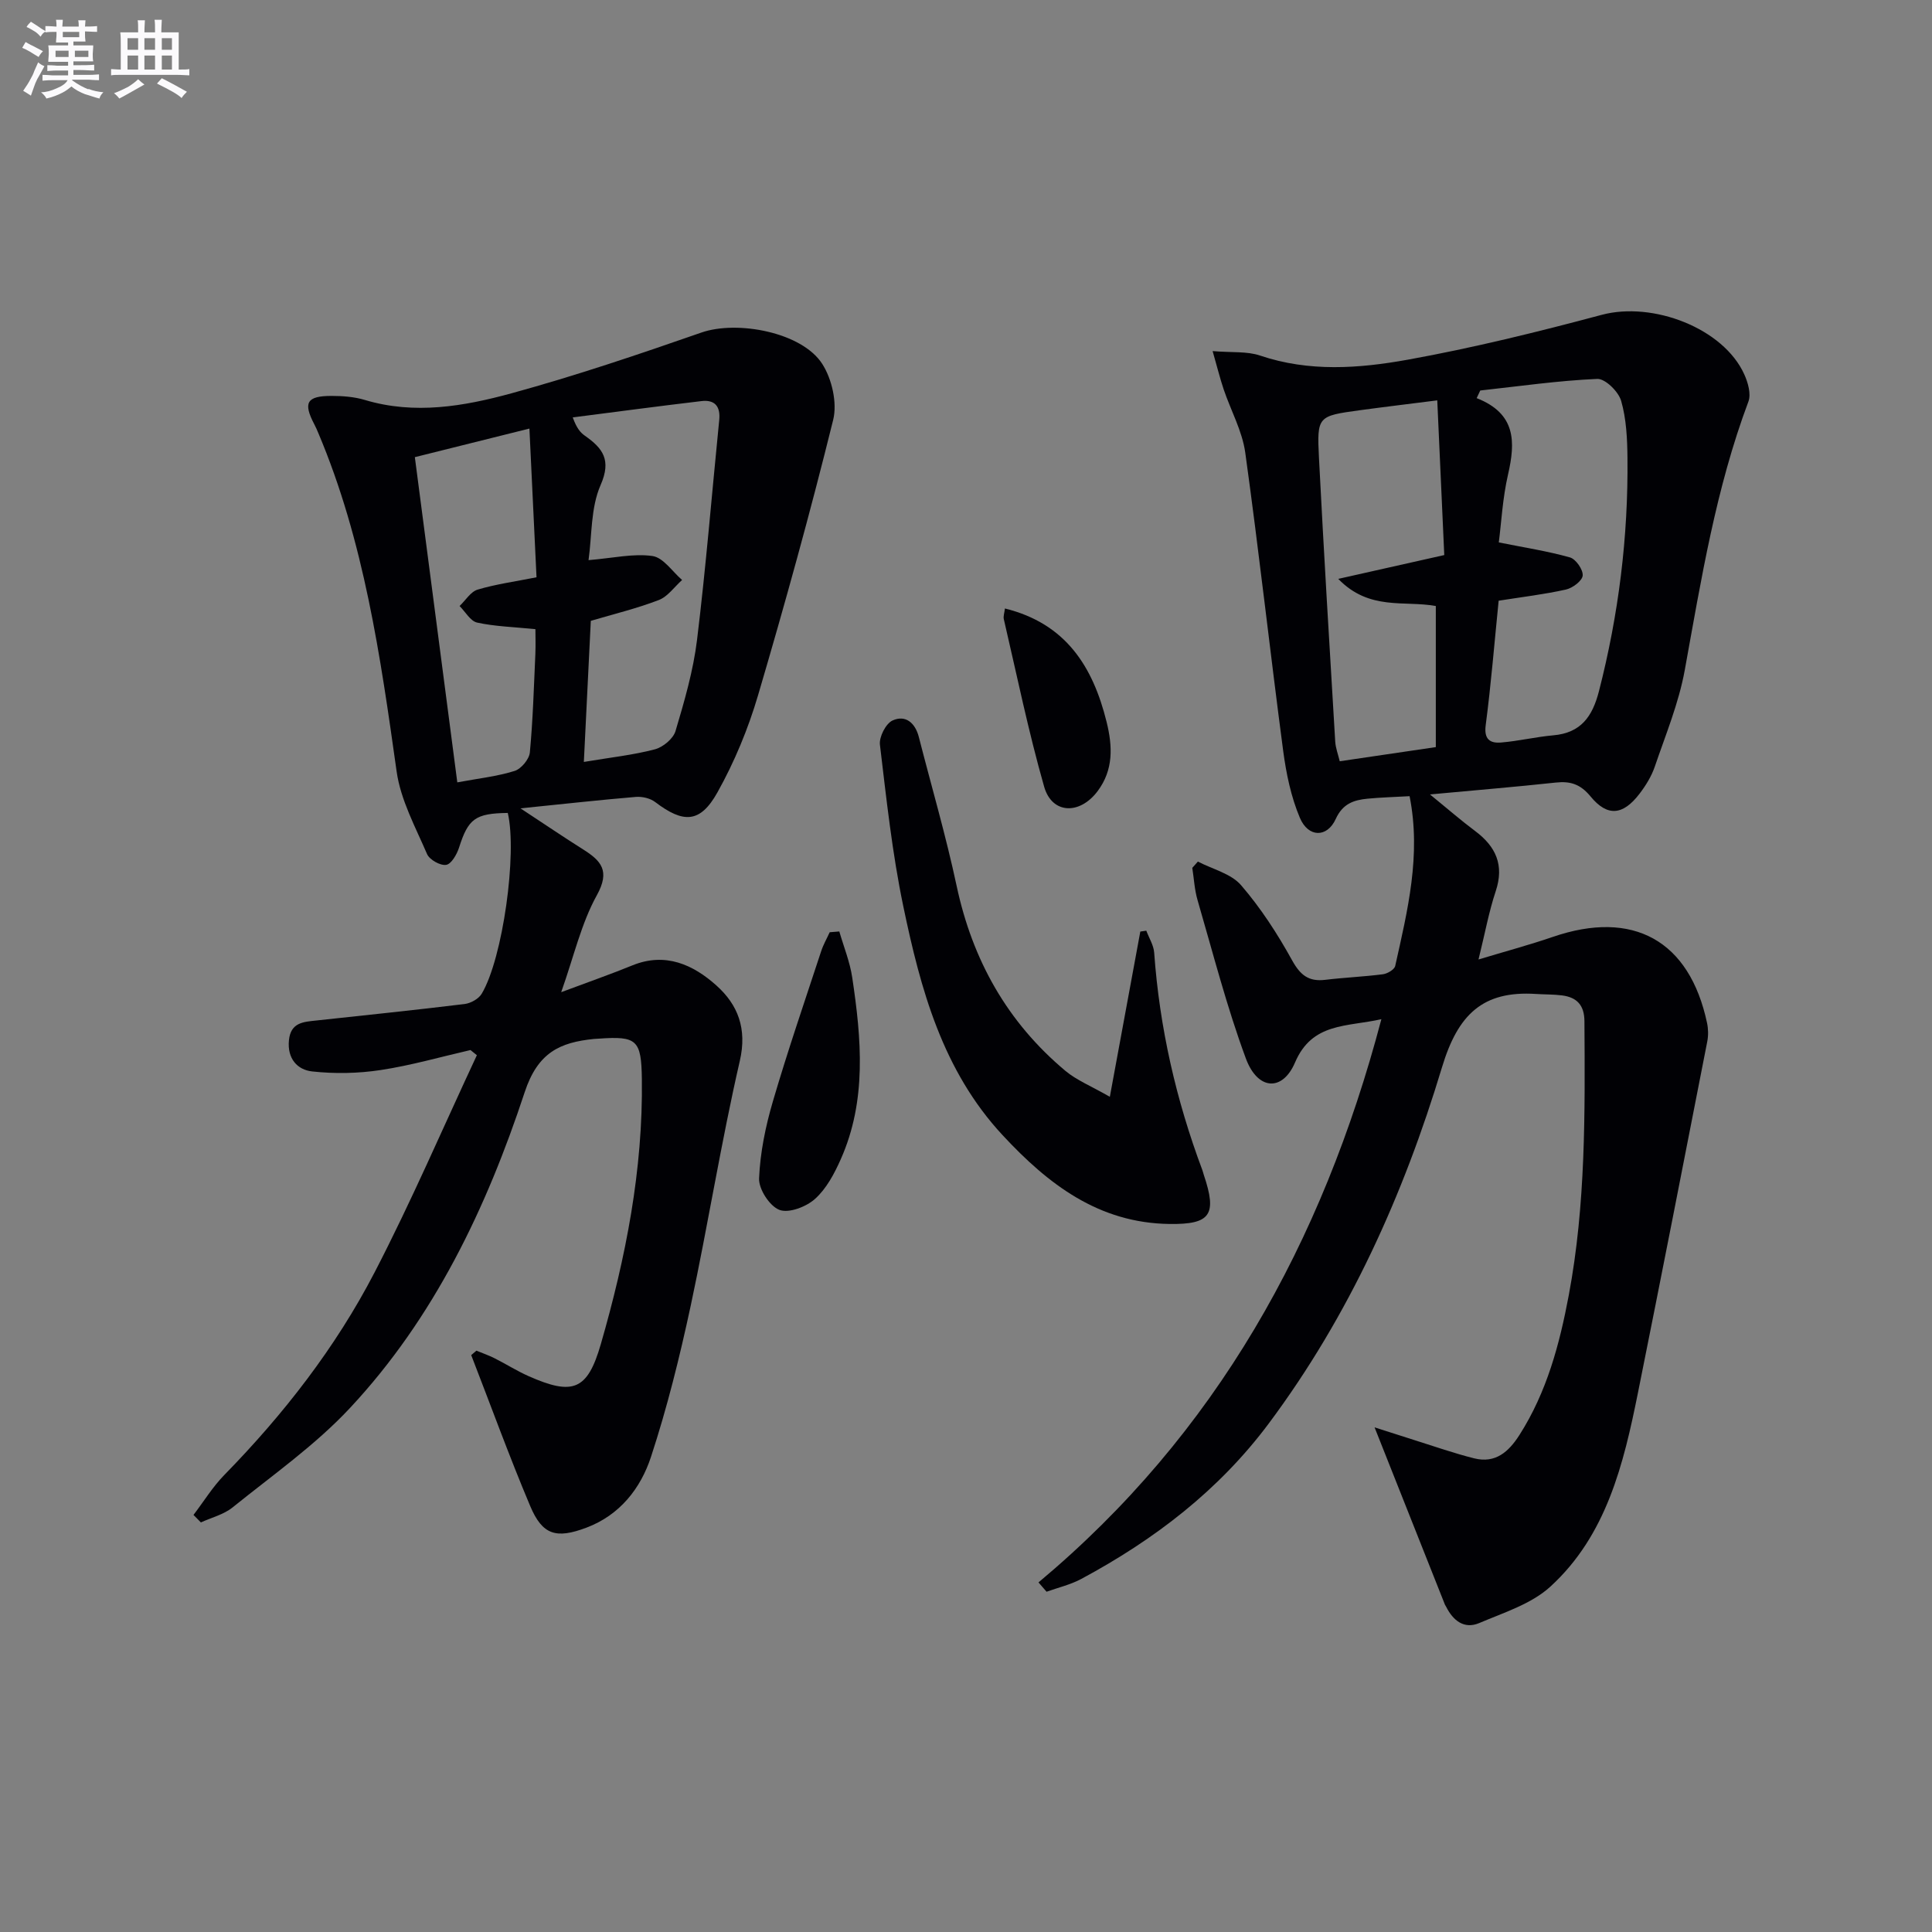
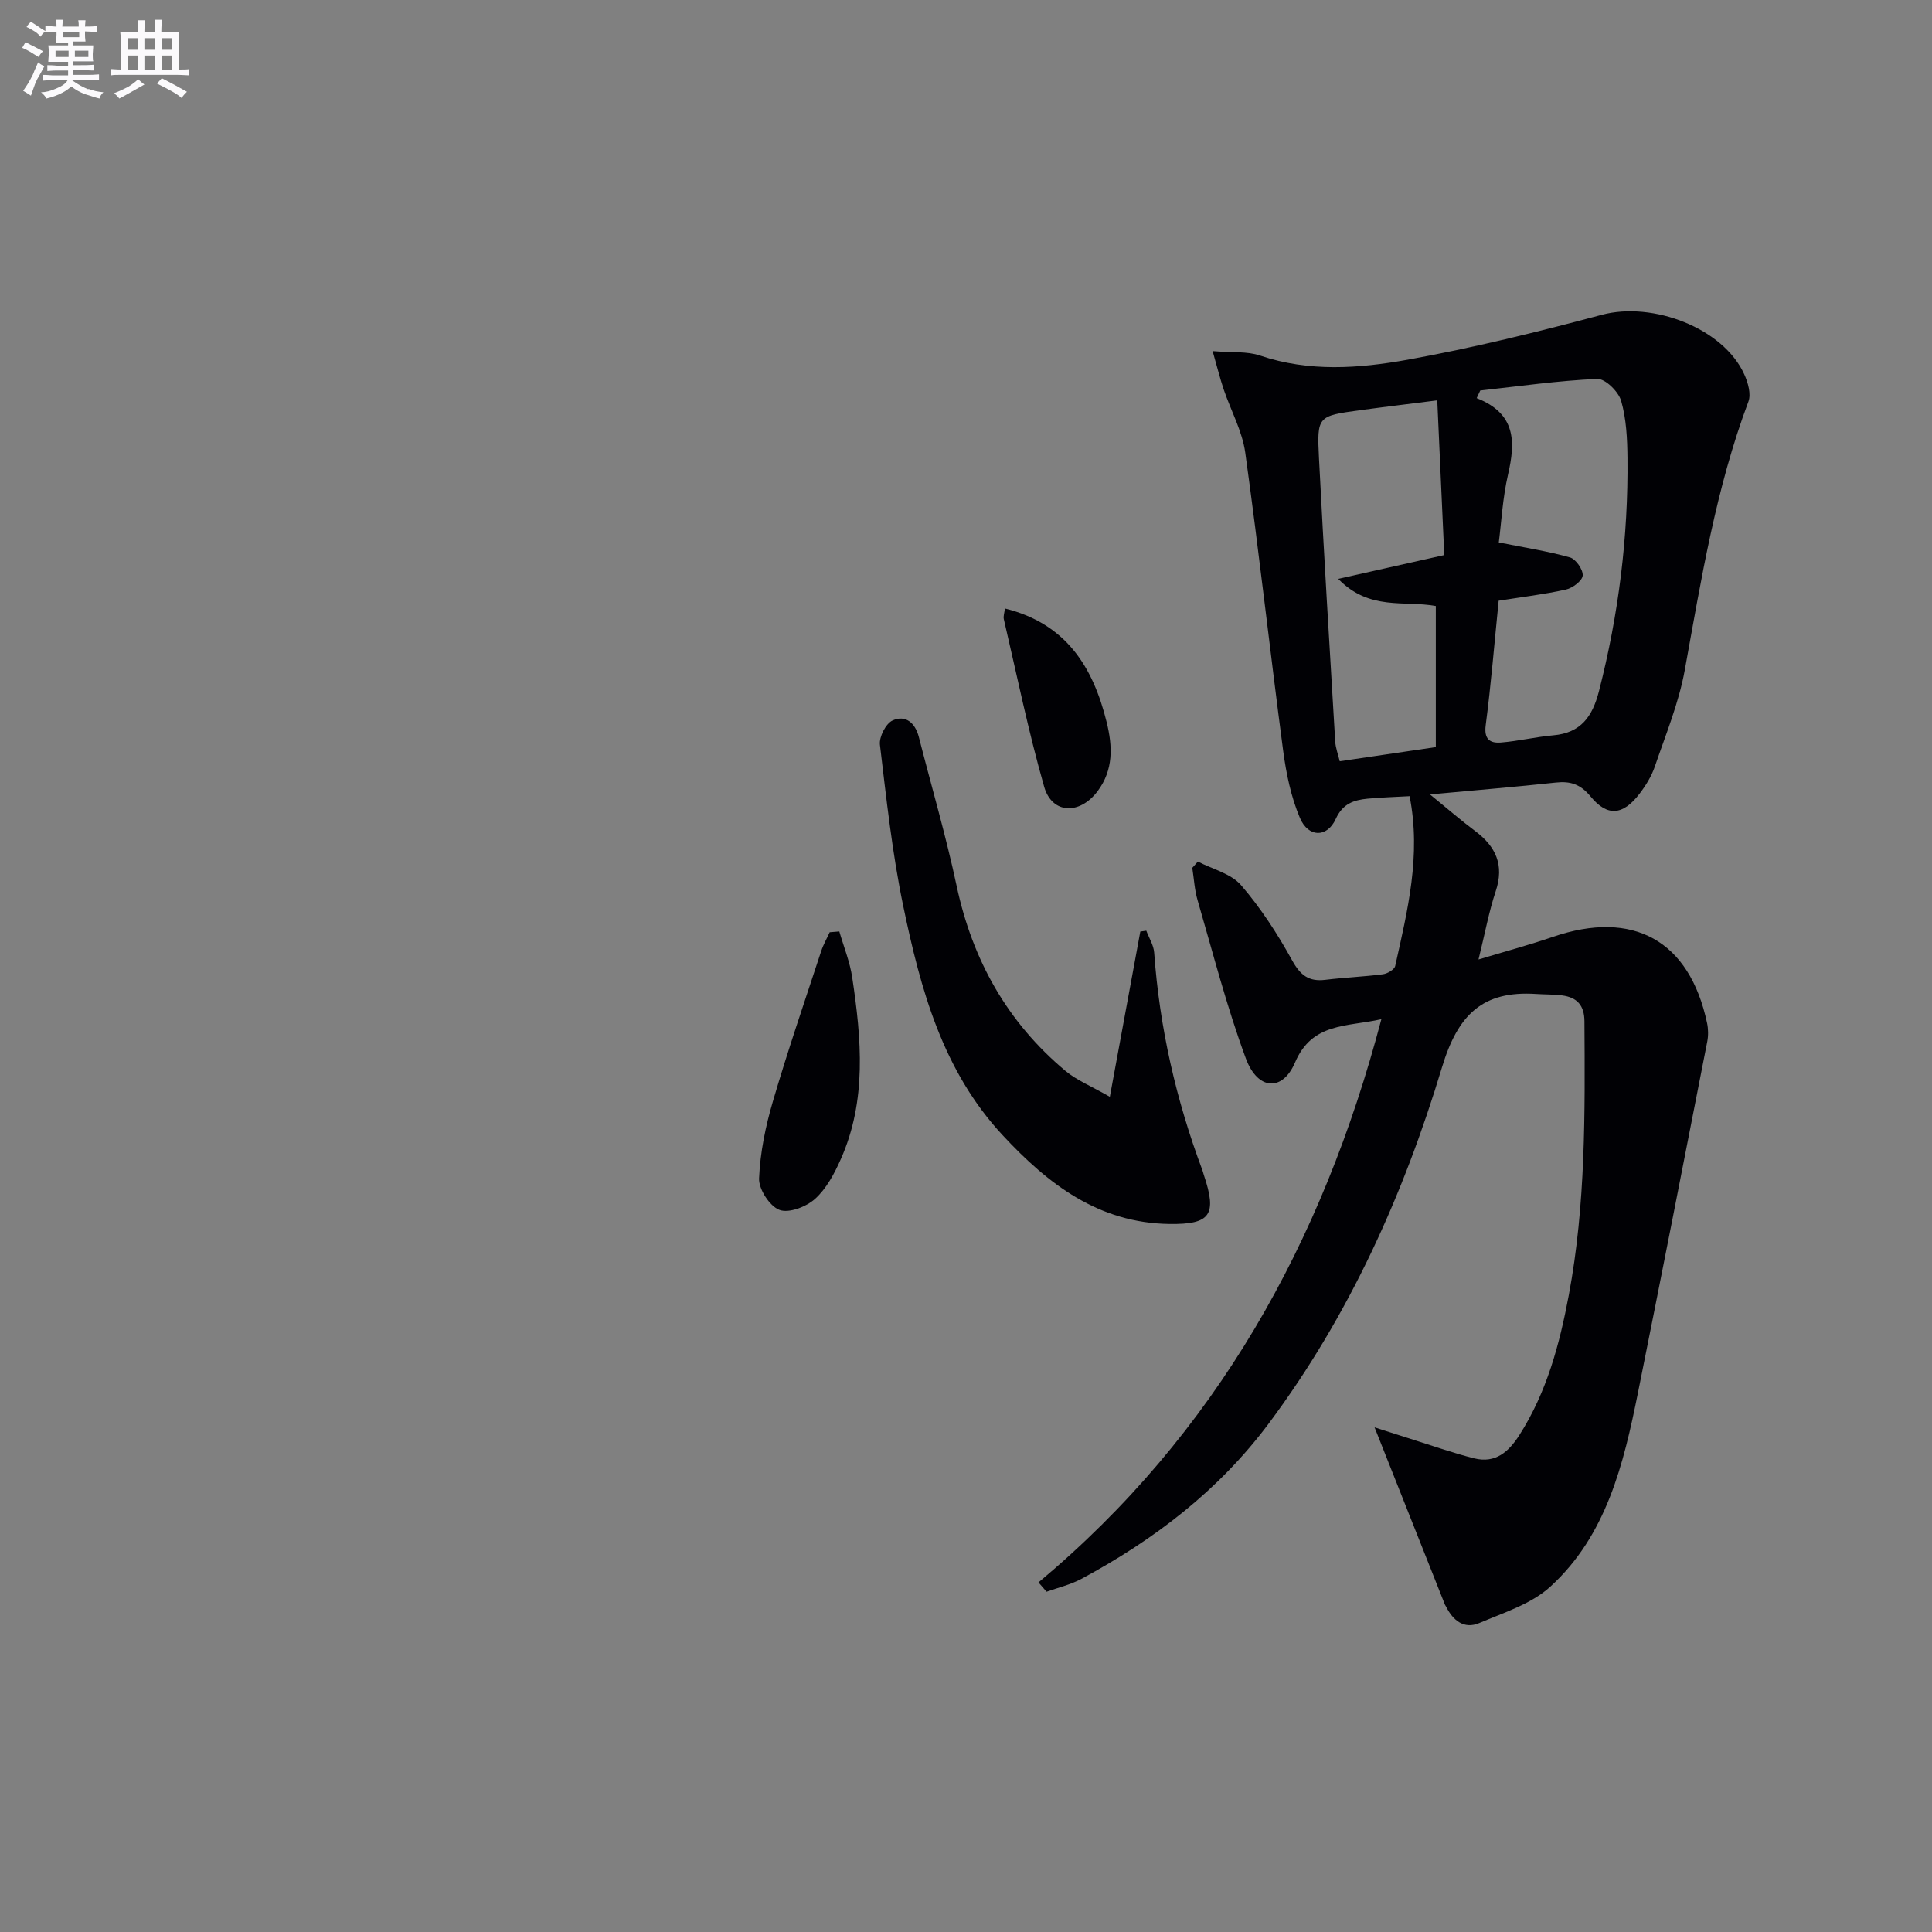
<svg xmlns="http://www.w3.org/2000/svg" enable-background="new 0 0 400 400" viewBox="0 0 400 400">
  <rect x="0" y="0" width="400" height="400" fill="#808080" stroke="none" />
  <g fill="#010105">
    <path d="m215.01 327.62c36.79-30.76 58.77-70.3 70.99-116.61-7.18 1.63-14.32.64-17.88 8.97-2.6 6.08-7.74 5.76-10.18-.84-3.96-10.7-6.8-21.81-10-32.78-.63-2.15-.74-4.45-1.09-6.68.39-.43.77-.87 1.16-1.3 3.03 1.58 6.85 2.48 8.93 4.88 4.08 4.72 7.55 10.08 10.58 15.57 1.71 3.09 3.45 4.45 6.88 4.03 3.96-.48 7.96-.64 11.91-1.15.94-.12 2.38-.97 2.55-1.71 2.55-11.45 5.41-22.91 2.98-35.16-3.15.18-5.95.25-8.72.52-2.84.28-5.12 1.02-6.57 4.2-1.78 3.91-5.68 3.88-7.42-.23-1.84-4.34-2.83-9.16-3.46-13.86-2.72-20.57-5-41.19-7.85-61.74-.62-4.49-2.99-8.73-4.47-13.11-.76-2.26-1.33-4.58-2.29-7.93 4.04.34 7.13.01 9.81.92 10.16 3.44 20.5 2.68 30.59.86 13.51-2.44 26.9-5.74 40.17-9.29 10.59-2.82 25.19 2.78 29.5 12.32.77 1.7 1.45 4.07.86 5.64-6.75 18-9.77 36.83-13.18 55.61-1.24 6.81-3.95 13.36-6.2 19.96-.68 2-1.86 3.92-3.16 5.62-3.42 4.48-6.65 4.82-10.14.57-2.09-2.54-4.16-3.21-7.2-2.88-8.23.89-16.48 1.57-26.05 2.46 3.65 2.97 6.4 5.37 9.32 7.55 4.32 3.22 6.1 7.06 4.29 12.49-1.41 4.23-2.21 8.67-3.56 14.13 5.45-1.65 10.47-2.99 15.37-4.67 16.64-5.72 28.32.73 31.95 17.83.26 1.23.28 2.6.04 3.83-4.74 24.25-9.48 48.5-14.35 72.72-2.97 14.76-6.51 29.51-18.14 40.14-3.94 3.6-9.64 5.37-14.73 7.54-3.11 1.32-5.41-.52-6.84-3.38-.07-.15-.19-.28-.25-.43-4.75-11.95-9.49-23.9-14.57-36.71 2.78.89 5.58 1.8 8.38 2.68 4.08 1.28 8.13 2.71 12.27 3.74 4.37 1.08 7.1-1.33 9.35-4.85 5.66-8.87 8.31-18.8 10.21-28.94 3.52-18.76 3.36-37.74 3.24-56.72-.02-3.33-1.57-4.94-4.62-5.34-1.78-.23-3.59-.18-5.39-.3-11.05-.72-16.19 4.24-19.49 15.21-7.94 26.34-19.2 51.37-35.82 73.67-10.38 13.92-23.75 24.12-38.87 32.24-2.22 1.19-4.77 1.78-7.17 2.64-.57-.65-1.12-1.29-1.67-1.93zm95.27-203.25c-.9 8.94-1.58 17.38-2.68 25.76-.39 2.95.91 3.79 3.18 3.6 3.62-.3 7.2-1.17 10.82-1.49 5.71-.5 8.09-3.88 9.44-9.11 4.08-15.87 6.08-31.97 5.91-48.33-.04-3.96-.23-8.06-1.31-11.81-.55-1.91-3.29-4.61-4.94-4.54-8.1.35-16.16 1.52-24.23 2.4-.25.53-.5 1.06-.74 1.58 8.18 3.21 8.04 9.08 6.49 15.82-1.13 4.92-1.39 10.04-1.91 14.05 5.37 1.08 10.14 1.81 14.74 3.11 1.21.34 2.73 2.53 2.63 3.75-.09 1.09-2.09 2.59-3.47 2.9-4.49 1-9.07 1.54-13.93 2.31zm-12.71-41.48c-5.64.72-10.86 1.34-16.07 2.05-8.67 1.19-8.86 1.22-8.42 9.88 1 19.56 2.19 39.11 3.36 58.67.08 1.38.61 2.74.94 4.12 6.93-1.02 13.31-1.96 19.89-2.93 0-9.83 0-19.4 0-29.21-6.51-1.2-13.75 1.04-20.2-5.62 7.98-1.79 14.66-3.29 21.95-4.93-.47-10.4-.94-20.92-1.45-32.03z" />
-     <path d="m40.06 313.65c2.11-2.76 3.95-5.78 6.36-8.25 12.3-12.58 23.05-26.38 31.13-41.96 7.62-14.7 14.16-29.96 21.18-44.97-.44-.36-.88-.71-1.32-1.07-6.19 1.42-12.32 3.19-18.59 4.14-4.65.71-9.51.8-14.18.29-3.08-.33-5.19-2.66-4.82-6.44.36-3.74 3.04-3.82 5.71-4.11 10.23-1.11 20.46-2.16 30.67-3.41 1.27-.16 2.91-1.07 3.54-2.14 4.37-7.33 7.37-29.07 5.39-37.42-6.75.09-8.19 1.21-10.09 7.18-.45 1.4-1.6 3.41-2.67 3.57-1.22.19-3.44-1.06-3.95-2.23-2.4-5.58-5.47-11.2-6.3-17.09-3.36-23.86-6.74-47.66-16.22-70.09-.25-.6-.51-1.21-.82-1.79-2.36-4.5-1.59-5.89 3.57-5.89 2.3 0 4.71.18 6.9.84 10.31 3.09 20.51 1.31 30.38-1.39 13.25-3.63 26.31-8.05 39.29-12.57 7.41-2.58 20.8-.07 25.01 6.48 2.01 3.13 3.14 8.07 2.27 11.6-4.73 19.13-9.99 38.14-15.56 57.04-2.04 6.93-4.88 13.78-8.4 20.08-3.58 6.41-7.05 6.45-12.9 2-1.02-.78-2.67-1.16-3.97-1.06-7.43.62-14.84 1.45-23.91 2.37 5.1 3.35 8.98 5.99 12.95 8.49 3.76 2.37 5.66 4.44 2.86 9.5-3.23 5.83-4.74 12.62-7.38 20.07 5.67-2.12 10.25-3.72 14.74-5.55 6.84-2.79 12.61-.13 17.4 4.17 4.42 3.96 6.39 8.9 4.84 15.61-3.87 16.81-6.57 33.88-10.18 50.75-2.26 10.52-4.86 21.02-8.21 31.23-2.14 6.52-6.45 12.06-13.38 14.66-6.24 2.35-9.09 1.53-11.62-4.46-4.35-10.31-8.17-20.84-12.22-31.27.36-.31.72-.61 1.08-.92 1.26.52 2.56.97 3.77 1.58 2.37 1.19 4.62 2.63 7.04 3.7 9.18 4.06 12.18 2.93 14.94-6.62 5.17-17.92 8.76-36.14 8.5-54.92-.11-8.08-1.03-8.9-8.89-8.34-.33.02-.67.03-1 .06-7.06.71-11.65 2.78-14.37 11.03-7.89 23.93-18.74 46.73-36.19 65.4-7.19 7.7-16.02 13.89-24.28 20.56-1.83 1.48-4.36 2.1-6.57 3.11-.49-.49-1.01-1.02-1.53-1.55zm80.82-155.9c5.59-.94 10.23-1.43 14.7-2.61 1.69-.44 3.81-2.2 4.28-3.79 1.84-6.18 3.67-12.47 4.45-18.84 1.85-15.15 3.08-30.38 4.6-45.57.28-2.81-.93-4.22-3.66-3.9-8.9 1.05-17.78 2.24-26.67 3.38.85 2.34 1.63 3.17 2.54 3.81 3.68 2.59 5.51 4.99 3.23 10.19-2.07 4.71-1.78 10.45-2.5 15.55 5.15-.43 9.32-1.42 13.25-.85 2.24.33 4.1 3.22 6.12 4.96-1.59 1.42-2.96 3.43-4.82 4.15-4.57 1.76-9.37 2.91-14.08 4.31-.48 9.78-.95 19.2-1.44 29.21zm-26.2 4.23c4.46-.83 8.28-1.24 11.87-2.37 1.36-.43 3.02-2.42 3.15-3.83.64-6.77.83-13.58 1.14-20.37.08-1.88.01-3.77.01-5.15-4.58-.46-8.4-.56-12.07-1.36-1.39-.31-2.43-2.24-3.63-3.43 1.24-1.17 2.29-2.97 3.75-3.4 3.77-1.13 7.72-1.66 12.18-2.55-.48-10.13-.96-20.16-1.47-30.79-8.13 2.03-15.77 3.94-23.72 5.92 2.94 22.58 5.83 44.72 8.79 67.33z" />
-     <path d="m229.78 227.08c2.25-12.18 4.28-23.19 6.31-34.21.41-.06.82-.12 1.24-.18.56 1.51 1.52 3 1.63 4.54 1.11 15.51 4.53 30.5 9.98 45.04.12.31.18.64.29.96 2.8 8.29 1.39 10.29-7.09 10.18-14.68-.19-25.12-8.22-34.55-18.37-12.46-13.4-17-30.26-20.57-47.39-2.3-11.01-3.5-22.27-4.84-33.46-.19-1.61 1.21-4.38 2.61-5.02 2.68-1.23 4.69.49 5.44 3.4 2.63 10.28 5.62 20.48 7.83 30.84 3.27 15.35 10.49 28.23 22.52 38.3 2.33 1.95 5.3 3.13 9.2 5.37z" />
+     <path d="m229.78 227.08c2.25-12.18 4.28-23.19 6.31-34.21.41-.06.82-.12 1.24-.18.56 1.51 1.52 3 1.63 4.54 1.11 15.51 4.53 30.5 9.98 45.04.12.31.18.64.29.96 2.8 8.29 1.39 10.29-7.09 10.18-14.68-.19-25.12-8.22-34.55-18.37-12.46-13.4-17-30.26-20.57-47.39-2.3-11.01-3.5-22.27-4.84-33.46-.19-1.61 1.21-4.38 2.61-5.02 2.68-1.23 4.69.49 5.44 3.4 2.63 10.28 5.62 20.48 7.83 30.84 3.27 15.35 10.49 28.23 22.52 38.3 2.33 1.95 5.3 3.13 9.2 5.37" />
    <path d="m173.77 192.85c.92 3.18 2.2 6.31 2.68 9.56 1.9 12.68 3.04 25.41-2.38 37.6-1.32 2.98-2.98 6.11-5.34 8.22-1.81 1.63-5.42 3.01-7.37 2.26-2.02-.78-4.3-4.3-4.2-6.52.22-5.35 1.34-10.78 2.86-15.95 3.06-10.45 6.6-20.75 10-31.1.44-1.35 1.17-2.61 1.76-3.91.67-.05 1.33-.11 1.99-.16z" />
    <path d="m208.06 125.98c12.6 3.11 18.22 12.01 21.06 23.53 1.25 5.07 1.41 9.88-1.85 14.26-3.72 4.99-9.47 4.79-11.09-.89-3.26-11.43-5.65-23.11-8.35-34.69-.14-.59.12-1.27.23-2.21z" />
  </g>
  <path d="m6.8 9.5c.6.3 1.3.7 2.1 1.1-.4.4-.7.8-.9 1.2-.7-.4-1.3-.8-1.8-1.1s-1.1-.6-1.6-.8c.2-.4.5-.8.7-1.2.4.2.8.5 1.5.8zm.9 6.9c-.3.6-.5 1.1-.7 1.7s-.4 1.1-.6 1.7c-.6-.4-1.1-.7-1.6-1 .7-1 1.2-1.8 1.5-2.4.3-.5.6-1.1.8-1.7.3-.6.5-1.2.8-1.8.3.3.8.6 1.3.8-.7 1.3-1.2 2.2-1.5 2.7zm.1-11c.4.3 1 .7 1.7 1.1-.5.2-.8.6-1.1 1.1-.5-.6-1-1-1.4-1.2s-.9-.6-1.5-.8c.2-.4.5-.7.9-1.1.5.3.9.6 1.4.9zm10.5 13c1 .4 2 .6 3.1.7-.4.4-.7.8-.8 1.3-.9-.2-1.9-.6-3-.9-1-.4-2-.9-2.8-1.6-.5.4-1.1.9-1.9 1.3s-1.9.9-3.3 1.2c-.1-.3-.5-.8-1.1-1.3 1 0 2.1-.3 3.2-.8 1.2-.5 1.9-1 2.3-1.7h-3.2c-.4 0-1 0-2 .1v-1.2c1 0 1.7.1 2 .1h3.3v-1h-2.3c-.2 0-.9 0-2 .1v-1.2c1.2 0 1.9.1 2 .1h2.3v-.8h-4.1c0-.7.1-1.2.1-1.6 0-.5 0-1.1-.1-1.8h4.1v-.6h-2.5c0-.6.1-1.1.1-1.6v-.6h-.5c-.4 0-1 0-1.8.1v-1.3c1.2 0 1.9.1 2.1.1h.2c0-.3 0-.8-.1-1.4h1.4c0 .6-.1 1-.1 1.4h3.4c0-.4 0-.8-.1-1.3h1.5c0 .4-.1.9-.1 1.3.7 0 1.5 0 2.5-.1v1.2c-1 0-1.8-.1-2.5-.1v.6c0 .3 0 .8.1 1.5h-2.5v.8h4.1c0 .7-.1 1.3-.1 1.8s0 1 .1 1.5h-4.1v.8h1.4c.8 0 1.8 0 2.9-.1v1.2c-1 0-1.9-.1-2.8-.1h-1.5v1h3.2c.3 0 1 0 2.1-.1v1.2c-1.1 0-1.8-.1-2.1-.1h-3.4l-.1.1c1.4 1 2.4 1.5 3.4 1.9zm-4.1-6.6v-1.3h-2.7v1.3zm2.2-4.1v-1.1h-3.4v1.1zm1.9 4.1v-1.3h-2.8v1.3z" fill="#fbfafc" />
  <path d="m37 6.7v2.3 5.4c1 0 1.8 0 2.2-.1v1.3c-.6 0-1.5-.1-2.5-.1h-11.9c-.7 0-1.3 0-1.8.1v-1.3c.5 0 1.1.1 2 .1v-5.2c0-1 0-1.8-.1-2.5h3.7c0-1.3 0-2.1-.1-2.5h1.5c0 .4-.1 1.3-.1 2.5h2.2c0-1.2 0-2.1-.1-2.6h1.5c0 .4-.1 1.3-.1 2.6zm-12.3 13.7c-.3-.4-.7-.8-1.1-1.1 1.1-.4 2.1-.9 2.9-1.3.8-.5 1.5-1 2.1-1.6.4.4.9.8 1.3 1.1-2.5 1.4-4.2 2.4-5.2 2.9zm3.9-10.1v-2.4h-2.2v2.4zm0 4.1v-2.9h-2.2v2.9zm3.5-4.1v-2.4h-2.2v2.4zm0 4.1v-2.9h-2.2v2.9zm.4 2.9 1-1.1c.6.3 1.4.7 2.5 1.3s2 1.1 2.7 1.5c-.4.4-.8.8-1.1 1.3-.8-.8-2.5-1.7-5.1-3zm3.1-7v-2.4h-2.1v2.4zm0 4.1v-2.9h-2.1v2.9z" fill="#fbfafc" />
</svg>